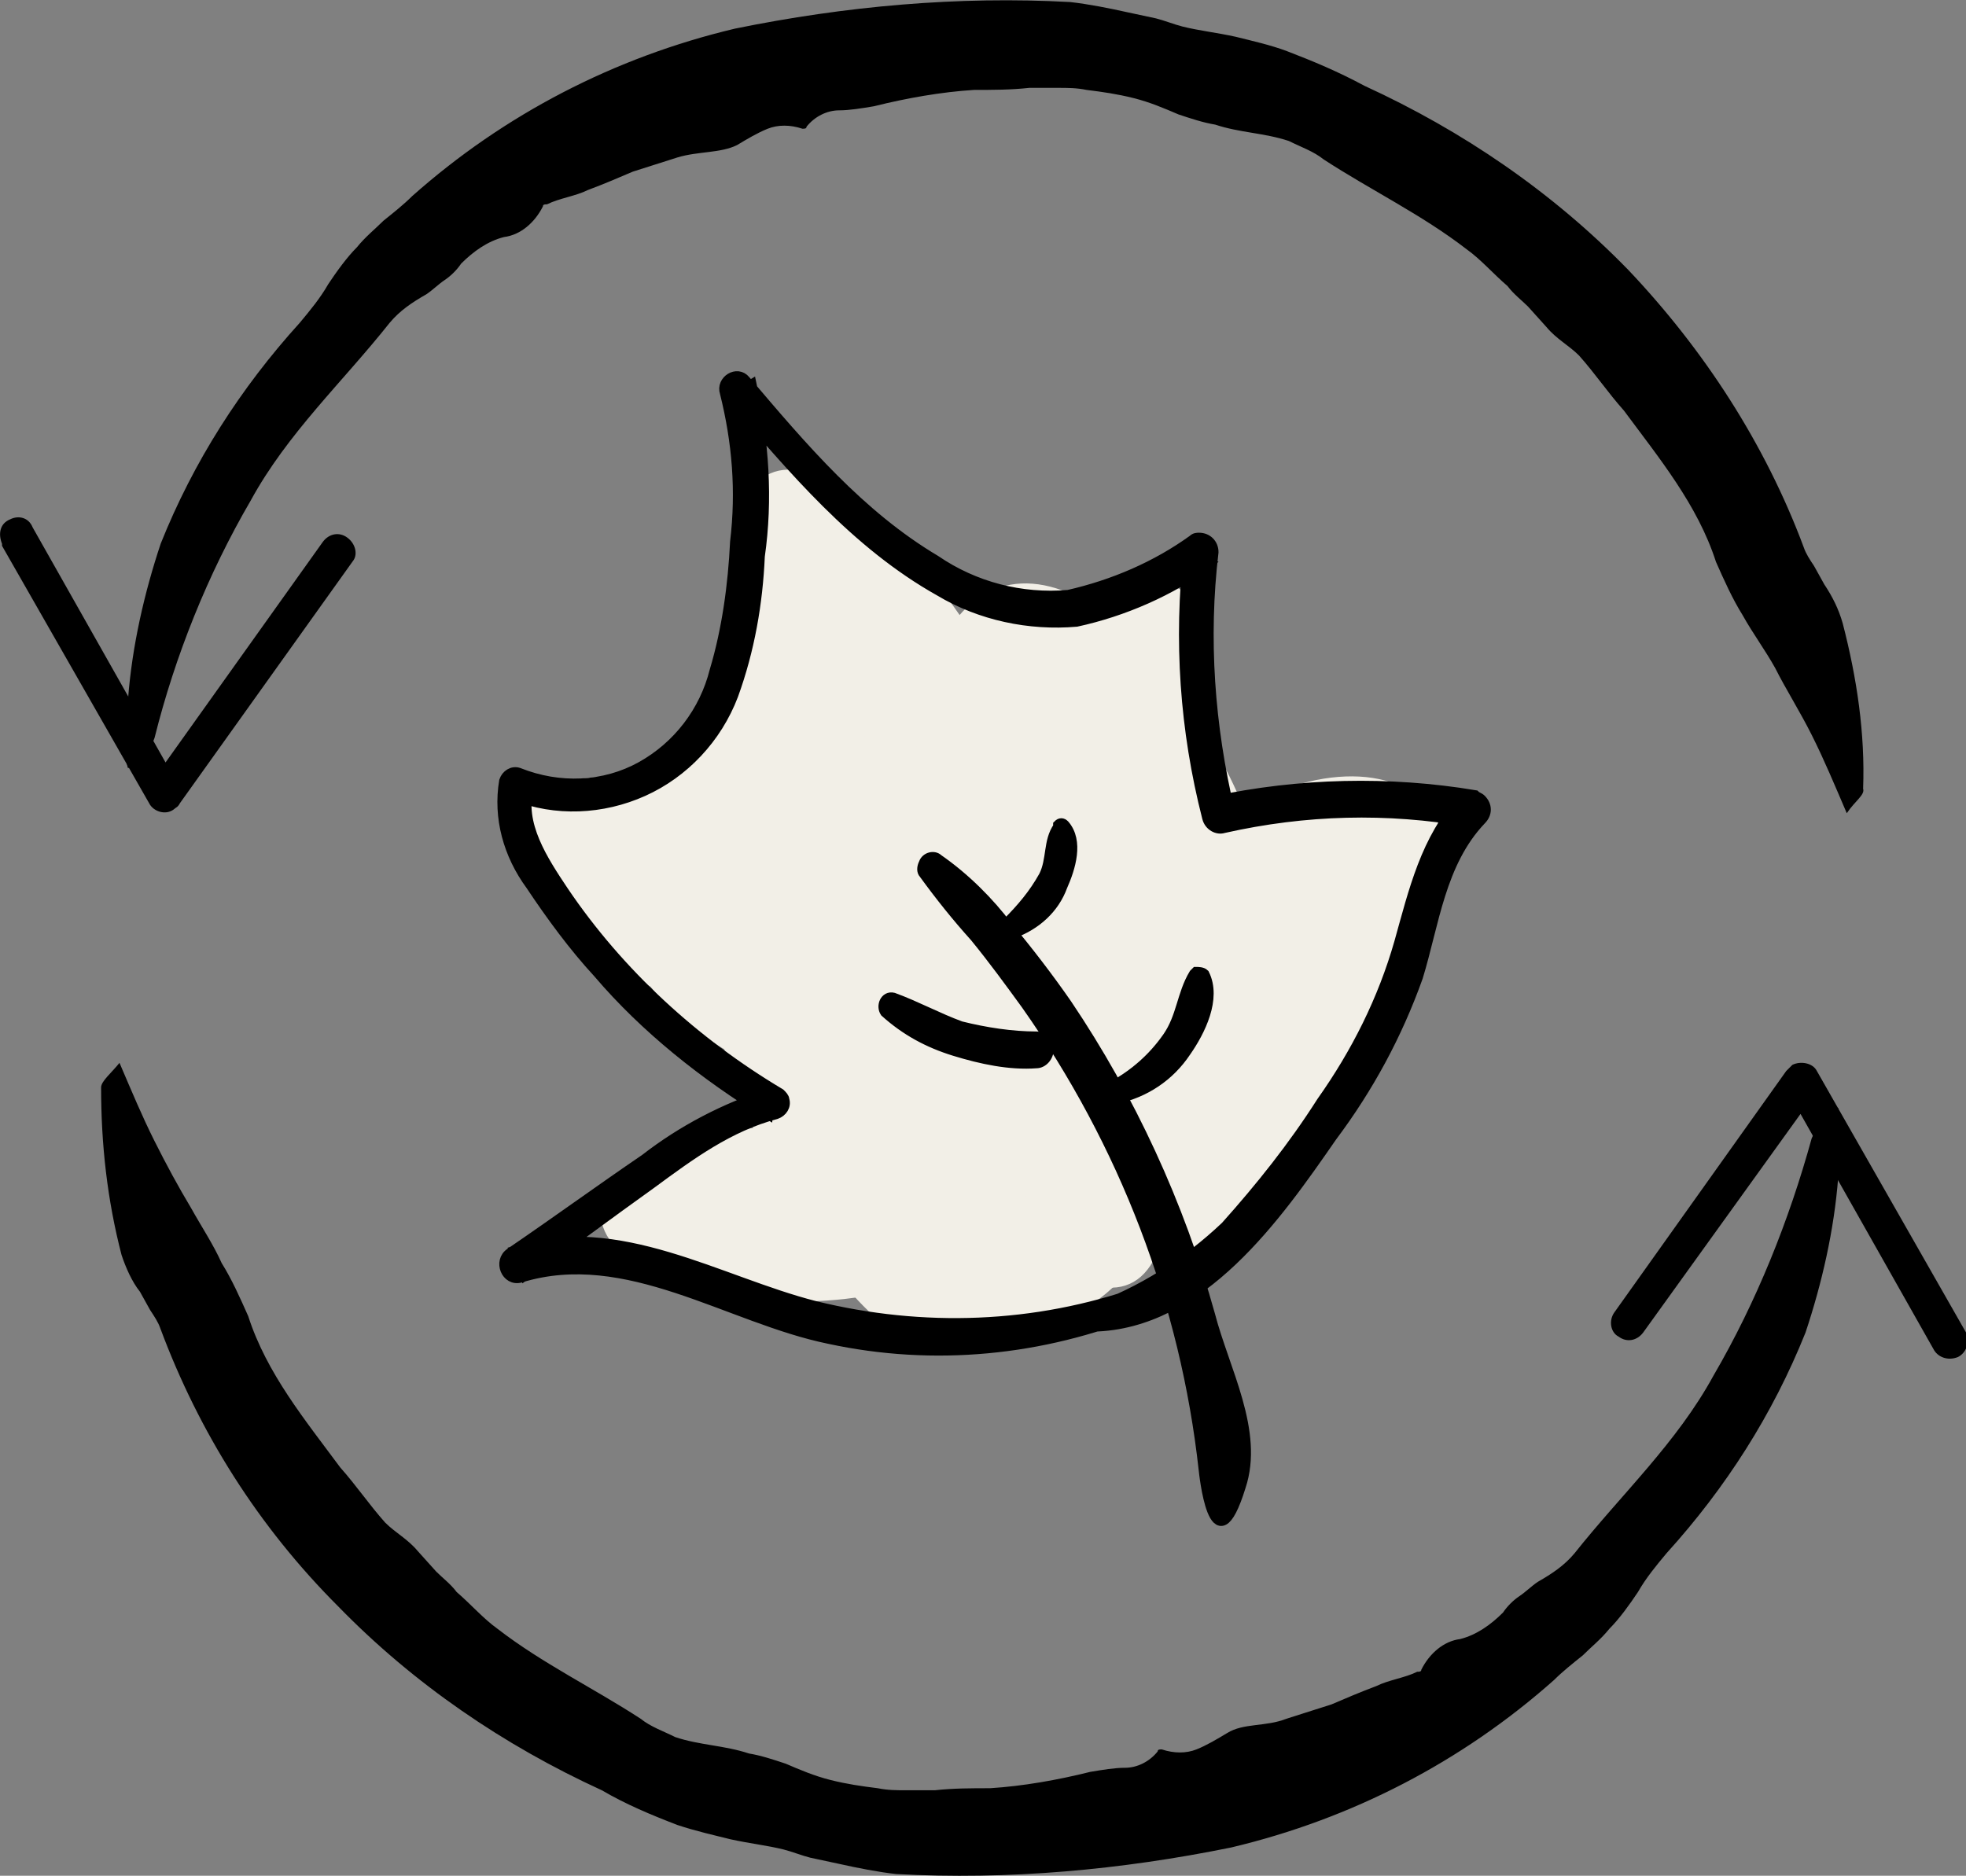
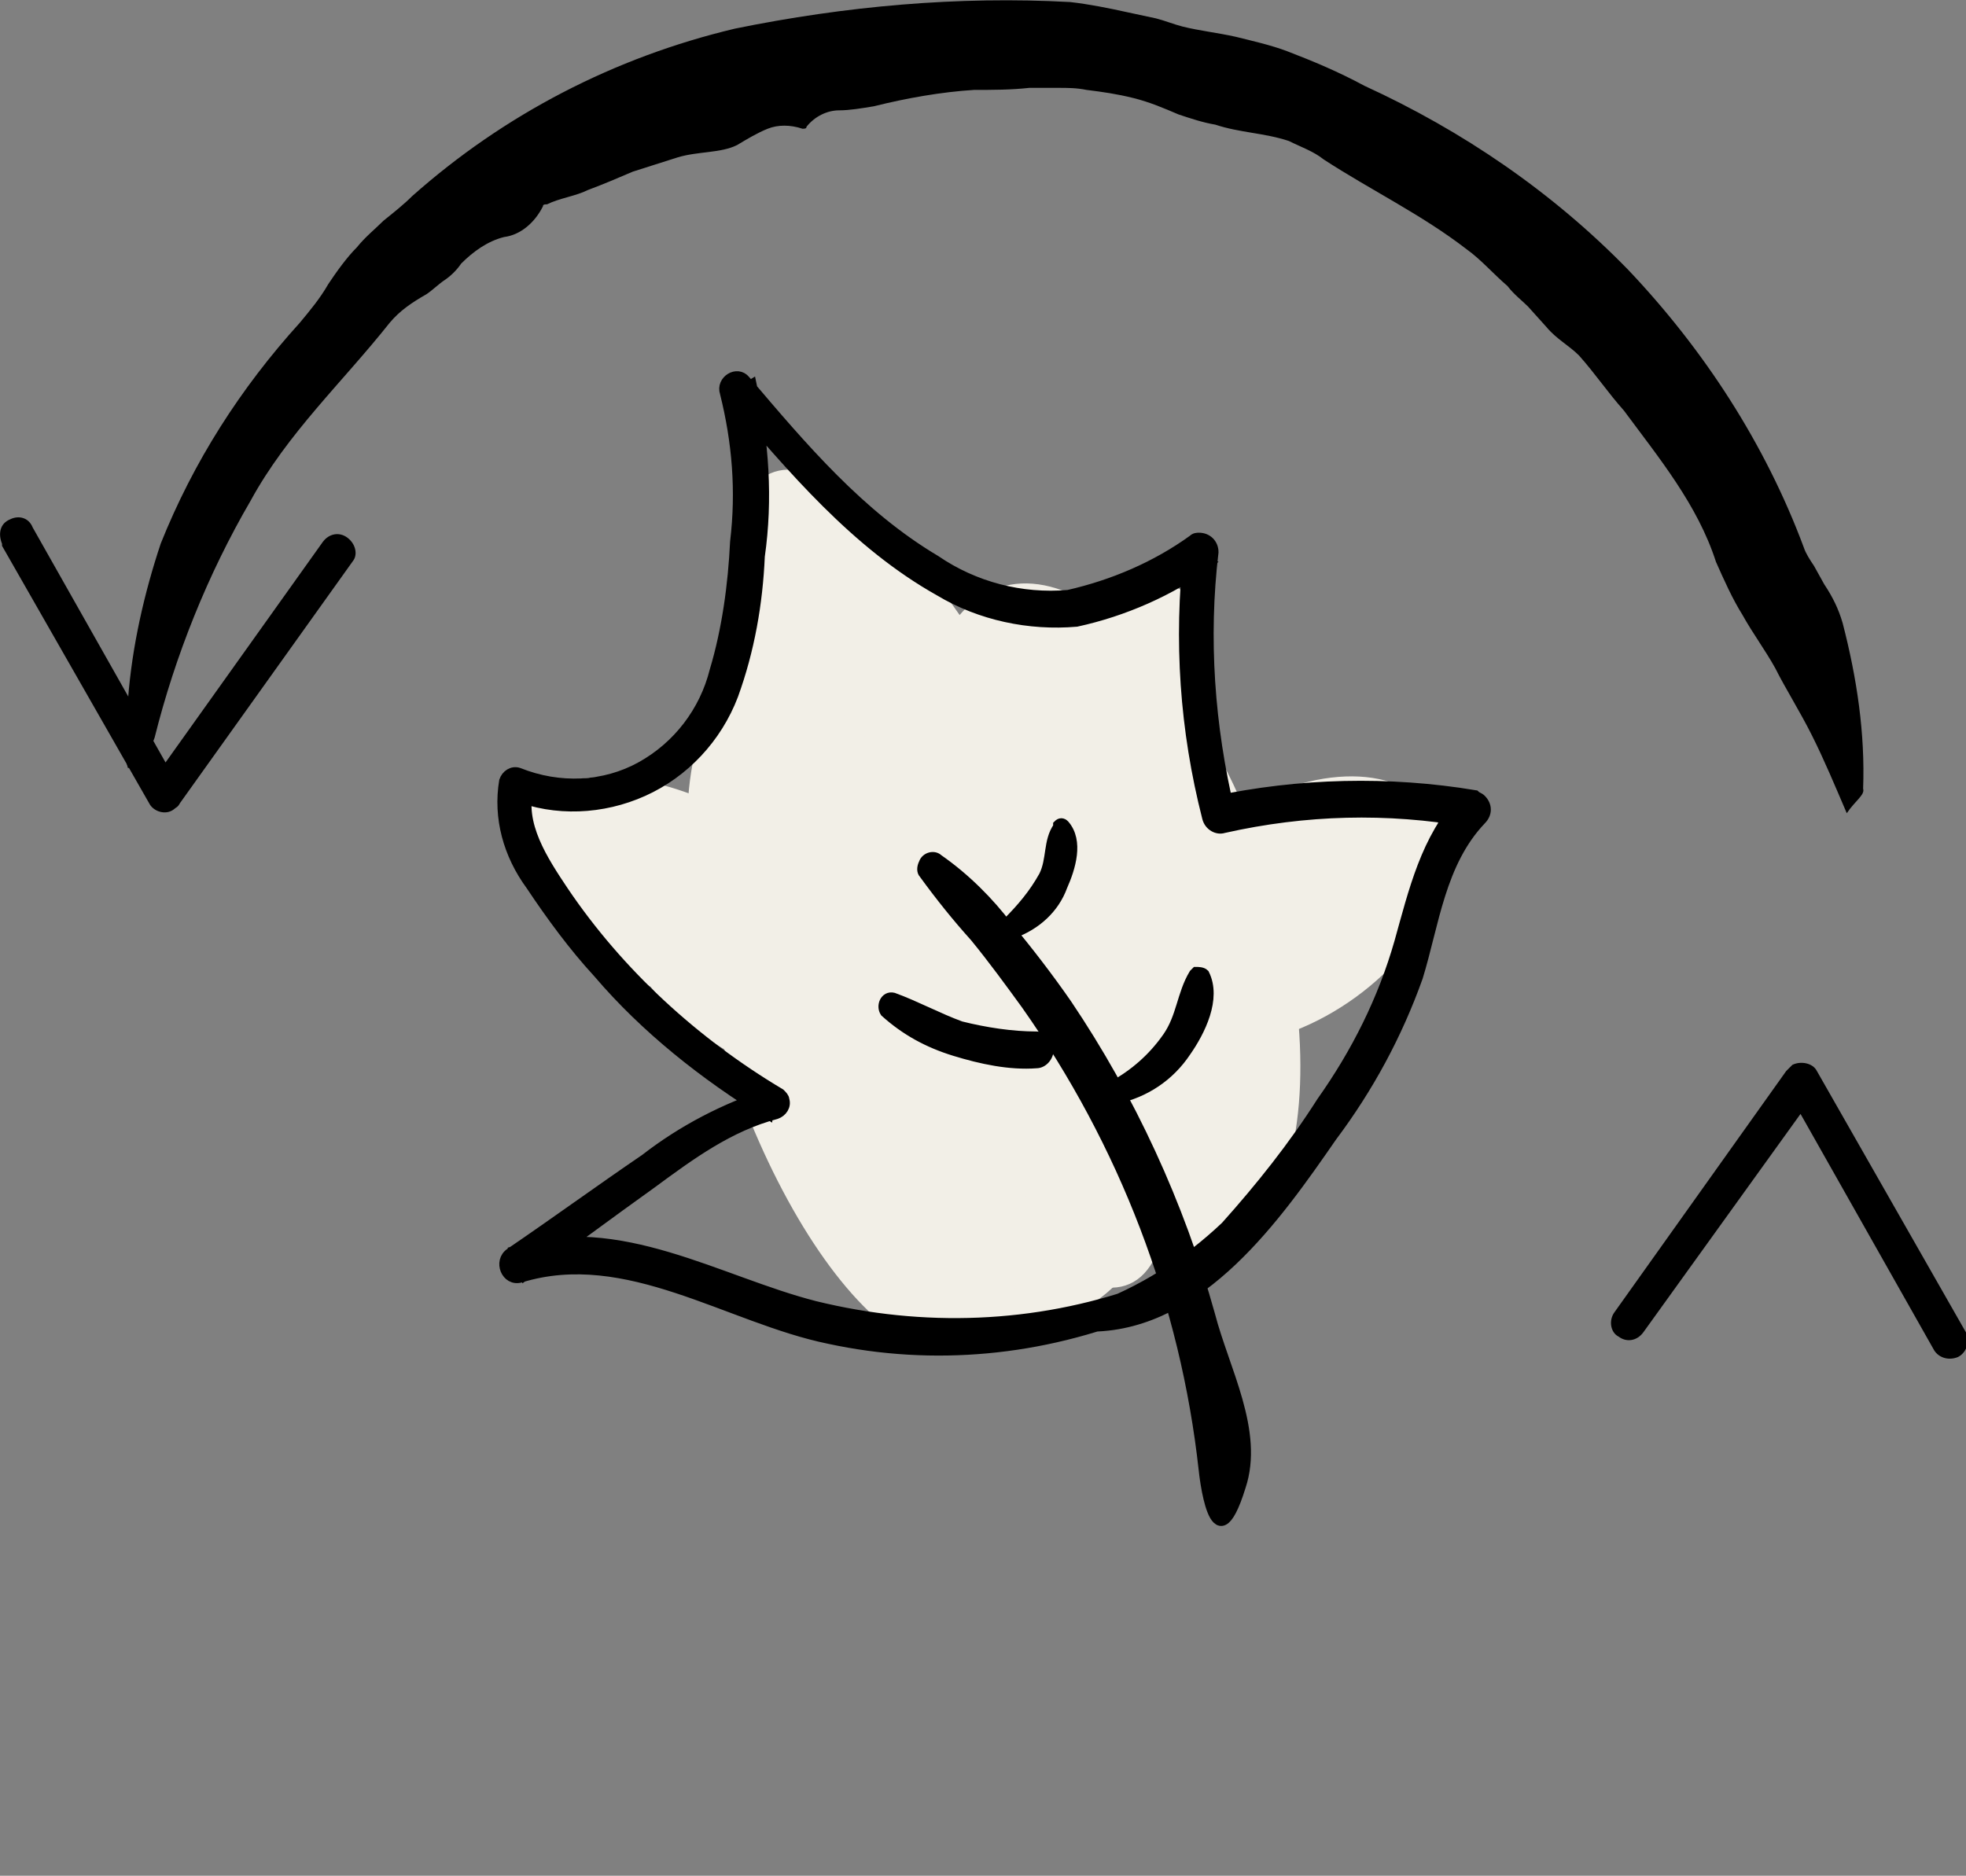
<svg xmlns="http://www.w3.org/2000/svg" version="1.1" id="Capa_1" x="0px" y="0px" viewBox="0 0 96.2 91.8" style="enable-background:new 0 0 96.2 91.8;" xml:space="preserve">
  <rect x="0" y="0" width="96.2" height="91.8" fill="#808080" stroke="none" />
  <style type="text/css"> .st0{fill:#F2EFE7;} .st1{stroke:#000000;stroke-width:0.5;stroke-miterlimit:10;} </style>
  <ellipse transform="matrix(0.826 -0.563 0.563 0.826 -24.123 38.165)" class="st0" cx="49.8" cy="58.2" rx="7" ry="6.7" />
  <ellipse transform="matrix(0.826 -0.563 0.563 0.826 -14.188 43.209)" class="st0" cx="63" cy="44.6" rx="8.6" ry="5.4" />
-   <ellipse transform="matrix(0.659 -0.752 0.752 0.659 -17.362 63.047)" class="st0" cx="60.9" cy="50.7" rx="8.6" ry="5.4" />
  <ellipse transform="matrix(0.458 -0.889 0.889 0.458 -20.879 53.433)" class="st0" cx="33.4" cy="43.8" rx="4.7" ry="8.7" />
-   <ellipse class="st0" cx="39" cy="59.4" rx="9.6" ry="4.3" />
  <ellipse transform="matrix(0.458 -0.889 0.889 0.458 -21.445 59.992)" class="st0" cx="38.4" cy="47.6" rx="4.7" ry="8.7" />
-   <ellipse transform="matrix(0.458 -0.889 0.889 0.458 -16.95 58.187)" class="st0" cx="39.2" cy="43" rx="4.7" ry="8.7" />
  <ellipse transform="matrix(0.659 -0.752 0.752 0.659 -8.985 51.653)" class="st0" cx="52.5" cy="35.7" rx="8.7" ry="4.7" />
  <ellipse transform="matrix(0.914 -0.405 0.405 0.914 -13.431 22.533)" class="st0" cx="46.5" cy="43" rx="6.7" ry="21.7" />
  <ellipse transform="matrix(0.952 -0.307 0.307 0.952 -13.2 15.243)" class="st0" cx="41.9" cy="49.6" rx="6.7" ry="17.3" />
  <ellipse transform="matrix(0.952 -0.307 0.307 0.952 -11.239 18.824)" class="st0" cx="54.2" cy="45.1" rx="8.2" ry="17.2" />
  <g id="Grupo_37761" transform="translate(-1172.158 -1509.406)">
    <g id="Grupo_37720" transform="translate(1172.158 1509.406)">
      <g id="Grupo_37715" transform="translate(4.947 52.016)">
        <g id="Grupo_37713" transform="translate(0 0.001)">
-           <path id="Trazado_38127" d="M0.9,0C1.5,1.4,2,2.6,2.6,3.8C3.2,5,3.8,6.1,4.4,7.1C4.9,8,5.5,8.9,5.9,9.8c0.5,0.8,0.9,1.7,1.3,2.6 c0.9,2.8,2.8,5.1,4.5,7.4c0.8,0.9,1.4,1.8,2.2,2.7c0.5,0.5,1.1,0.8,1.6,1.4l0.9,1c0.3,0.3,0.7,0.6,1,1c0.7,0.6,1.3,1.3,2,1.8 c2.2,1.7,4.7,2.9,7,4.4c0.5,0.4,1.1,0.6,1.7,0.9c0.6,0.2,1.2,0.3,1.8,0.4c0.6,0.1,1.2,0.2,1.8,0.4c0.6,0.1,1.2,0.3,1.8,0.5 c0.7,0.3,1.4,0.6,2.2,0.8c0.8,0.2,1.5,0.3,2.3,0.4c0.5,0.1,0.9,0.1,1.4,0.1l1.4,0c0.9-0.1,1.8-0.1,2.7-0.1 c1.6-0.1,3.3-0.4,4.9-0.8c0.6-0.1,1.2-0.2,1.7-0.2c0.6,0,1.2-0.3,1.6-0.8c0-0.1,0.1-0.1,0.2-0.1c0.6,0.2,1.2,0.2,1.7,0 c0.5-0.2,1-0.5,1.5-0.8c0.8-0.5,1.9-0.3,2.9-0.7l2.2-0.7c0.7-0.3,1.4-0.6,2.2-0.9c0.6-0.3,1.4-0.4,2-0.7c0.1,0,0.2,0,0.2-0.1 c0.4-0.8,1.1-1.4,1.9-1.5c0.8-0.2,1.5-0.7,2.1-1.3c0.2-0.3,0.5-0.6,0.8-0.8c0.3-0.2,0.6-0.5,0.9-0.7c0.7-0.4,1.3-0.8,1.8-1.4 c2.3-2.9,5-5.4,6.8-8.7c2.1-3.6,3.7-7.6,4.8-11.6C84,3,84.4,2.5,85,2.2c0,0.3,0.1,0.5,0.1,0.8L85,5.6c-0.2,2.6-0.8,5.2-1.6,7.6 c-1.6,4-3.9,7.6-6.8,10.8c-0.5,0.6-1,1.2-1.4,1.9c-0.4,0.6-0.9,1.3-1.4,1.8c-0.4,0.5-0.9,0.9-1.3,1.3c-0.5,0.4-1,0.8-1.4,1.2 c-4.5,4-9.9,6.8-15.8,8.2c-5.4,1.1-10.9,1.6-16.4,1.3c-0.9-0.1-1.9-0.3-2.8-0.5l-1.4-0.3c-0.4-0.1-0.9-0.3-1.3-0.4 c-0.8-0.2-1.7-0.3-2.6-0.5c-0.8-0.2-1.7-0.4-2.6-0.7c-1.3-0.5-2.5-1-3.7-1.7c-4.8-2.2-9.2-5.2-12.9-9C7.7,22.7,4.8,18.1,2.9,13 c-0.1-0.3-0.3-0.6-0.5-0.9l-0.5-0.9C1.5,10.7,1.2,10,1,9.4C0.3,6.7,0,4,0,1.2C0,0.9,0.5,0.5,0.9,0z" />
-         </g>
+           </g>
        <g id="Grupo_37714" transform="translate(73.856)">
          <path id="Trazado_38128" d="M0.4,13.4c0.4,0.3,0.9,0.2,1.2-0.2c0,0,0,0,0,0l0,0L9.3,2.5L15.8,14c0.2,0.4,0.7,0.6,1.2,0.4 c0.4-0.2,0.6-0.7,0.4-1.2c0,0,0,0,0,0l0,0L10.1,0.4C9.9,0,9.3-0.1,8.9,0.1C8.8,0.2,8.7,0.3,8.6,0.4L0.2,12.2 C-0.1,12.6,0,13.2,0.4,13.4L0.4,13.4z" />
        </g>
      </g>
      <g id="Grupo_37718">
        <g id="Grupo_37716" transform="translate(6.166)">
          <path id="Trazado_38129" d="M84.2,39.8c-0.6-1.4-1.1-2.6-1.7-3.8c-0.6-1.2-1.3-2.3-1.8-3.3c-0.5-0.9-1.1-1.7-1.6-2.6 c-0.5-0.8-0.9-1.7-1.3-2.6c-0.9-2.8-2.8-5.1-4.5-7.4c-0.8-0.9-1.4-1.8-2.2-2.7c-0.5-0.5-1.1-0.8-1.6-1.4l-0.9-1 c-0.3-0.3-0.7-0.6-1-1c-0.7-0.6-1.3-1.3-2-1.8c-2.2-1.7-4.7-2.9-7-4.4c-0.5-0.4-1.1-0.6-1.7-0.9c-0.6-0.2-1.2-0.3-1.8-0.4 c-0.6-0.1-1.2-0.2-1.8-0.4c-0.6-0.1-1.2-0.3-1.8-0.5c-0.7-0.3-1.4-0.6-2.2-0.8c-0.8-0.2-1.5-0.3-2.3-0.4 c-0.5-0.1-0.9-0.1-1.4-0.1l-1.4,0c-0.9,0.1-1.8,0.1-2.7,0.1c-1.6,0.1-3.3,0.4-4.9,0.8c-0.6,0.1-1.2,0.2-1.7,0.2 c-0.6,0-1.2,0.3-1.6,0.8c0,0.1-0.1,0.1-0.2,0.1c-0.6-0.2-1.2-0.2-1.7,0c-0.5,0.2-1,0.5-1.5,0.8C29.1,7.5,28,7.4,27,7.7l-2.2,0.7 c-0.7,0.3-1.4,0.6-2.2,0.9c-0.6,0.3-1.4,0.4-2,0.7c-0.1,0-0.2,0-0.2,0.1c-0.4,0.8-1.1,1.4-1.9,1.5c-0.8,0.2-1.5,0.7-2.1,1.3 c-0.2,0.3-0.5,0.6-0.8,0.8c-0.3,0.2-0.6,0.5-0.9,0.7c-0.7,0.4-1.3,0.8-1.8,1.4c-2.3,2.9-5,5.4-6.8,8.7C4,28.1,2.4,32.1,1.4,36.1 c-0.2,0.6-0.7,1.1-1.3,1.5C0,37.3,0,37.1,0,36.8l0.1-2.6c0.2-2.6,0.8-5.2,1.6-7.6c1.6-4,3.9-7.6,6.8-10.8c0.5-0.6,1-1.2,1.4-1.9 c0.4-0.6,0.9-1.3,1.4-1.8c0.4-0.5,0.9-0.9,1.3-1.3c0.5-0.4,1-0.8,1.4-1.2c4.5-4,9.9-6.8,15.8-8.2c5.4-1.1,10.9-1.6,16.4-1.3 c0.9,0.1,1.9,0.3,2.8,0.5l1.4,0.3c0.4,0.1,0.9,0.3,1.3,0.4c0.8,0.2,1.7,0.3,2.6,0.5c0.8,0.2,1.7,0.4,2.5,0.7 c1.3,0.5,2.5,1,3.8,1.7c4.8,2.2,9.2,5.2,12.9,9c3.7,3.9,6.7,8.5,8.6,13.6c0.1,0.3,0.3,0.6,0.5,0.9l0.5,0.9 c0.4,0.6,0.7,1.2,0.9,1.9c0.7,2.7,1.1,5.4,1,8.1C85.1,38.9,84.6,39.2,84.2,39.8z" />
        </g>
        <g id="Grupo_37717" transform="translate(0 25.315)">
          <path id="Trazado_38130" d="M17,1c-0.4-0.3-0.9-0.2-1.2,0.2L8.1,12L1.6,0.5C1.4,0,0.9-0.1,0.5,0.1C0,0.3-0.1,0.8,0.1,1.3 c0,0,0,0,0,0.1L7.3,14c0.2,0.4,0.8,0.6,1.2,0.3c0.1-0.1,0.2-0.1,0.3-0.3l8.5-11.9C17.5,1.8,17.4,1.3,17,1L17,1z" />
        </g>
      </g>
    </g>
    <g id="Grupo_37760" transform="translate(1196.732 1527.728)">
      <g id="Grupo_37755">
        <path id="Trazado_38488" class="st1" d="M31.2,44.9c-5.1,1.8-10.6,2-15.9,0.7c-4.7-1.2-9.6-4.3-14.7-2.7l0.5,1.2 c2.1-1.5,4.1-3,6.2-4.5c1.9-1.4,3.8-2.8,6.1-3.4c0.3-0.1,0.5-0.4,0.4-0.7c0-0.1-0.1-0.2-0.2-0.3C9.4,32.7,5.7,29.3,3,25.3 c-1-1.5-2.2-3.3-1.7-5.1l-0.7,0.4c2,0.8,4.3,0.7,6.3-0.2c2-0.9,3.6-2.6,4.4-4.7c0.8-2.2,1.2-4.5,1.3-6.8c0.4-2.8,0.2-5.6-0.4-8.4 l-1,0.6c3,3.5,6.1,7.2,10.2,9.5c2,1.2,4.4,1.7,6.7,1.5c2.3-0.5,4.6-1.5,6.5-2.9l-1-0.6c-0.5,4.4-0.2,8.8,0.9,13.1 c0.1,0.4,0.5,0.6,0.8,0.5c4-0.9,8-1,12-0.3l-0.3-1.1c-1.8,1.9-2.4,4.5-3.1,7c-0.8,2.8-2.1,5.4-3.8,7.8c-1.4,2.2-3,4.2-4.7,6.1 c-1.9,1.8-4.1,3.2-6.6,4.1c-0.2,0.1-0.3,0.3-0.3,0.5c0,0.2,0.2,0.3,0.4,0.3c5.3-0.1,9-5.4,11.7-9.3c1.8-2.4,3.2-5,4.2-7.8 c0.8-2.6,1.1-5.6,3.1-7.7c0.3-0.3,0.3-0.7,0-1c-0.1-0.1-0.2-0.1-0.3-0.2c-4.2-0.7-8.6-0.6-12.8,0.3l0.8,0.5 c-1-4.2-1.3-8.5-0.8-12.7c0-0.4-0.3-0.7-0.7-0.7c-0.1,0-0.2,0-0.3,0.1c-1.8,1.3-3.9,2.2-6.1,2.7c-2.3,0.2-4.6-0.4-6.5-1.7 c-3.7-2.2-6.5-5.5-9.3-8.8c-0.4-0.5-1.2,0-1,0.6c0.6,2.4,0.8,4.8,0.5,7.3c-0.1,2.1-0.4,4.3-1,6.3c-0.5,2-1.8,3.7-3.6,4.7 c-1.8,1-4,1.1-6,0.3c-0.3-0.1-0.6,0.1-0.7,0.4c0,0,0,0,0,0c-0.3,1.8,0.2,3.6,1.3,5.1c1,1.5,2.1,3,3.3,4.3C7,32,9.9,34.3,13,36.2 l0.1-1c-2.2,0.7-4.3,1.8-6.1,3.2c-2.2,1.5-4.4,3.1-6.6,4.6c-0.6,0.4-0.2,1.4,0.5,1.2c5.2-1.6,10.2,2,15.1,3 c5.1,1.1,10.4,0.6,15.3-1.4C32,45.6,31.7,44.7,31.2,44.9L31.2,44.9z" />
      </g>
      <g id="Grupo_37756" transform="translate(20.532 23.63)">
        <path id="Trazado_38489" class="st1" d="M15.6,30.8c0.9-2.7-0.8-5.7-1.5-8.4c-1.5-5.4-3.9-10.6-7-15.2C6.2,5.9,5.2,4.6,4.2,3.4 C3.3,2.2,2.1,1,0.8,0.1C0.6-0.1,0.2,0,0.1,0.3C0,0.5,0,0.7,0.1,0.8l0,0c0.8,1.1,1.6,2.1,2.5,3.1C3.5,5,4.3,6.1,5.1,7.2 C9.9,14,12.9,21.8,13.8,30C13.8,30,14.3,35,15.6,30.8z" />
      </g>
      <g id="Grupo_37757" transform="translate(18.639 30.51)">
        <path id="Trazado_38490" class="st1" d="M0.1,0.7c1,0.9,2.1,1.5,3.4,1.9c1.3,0.4,2.7,0.7,4,0.6c0.3,0,0.6-0.3,0.6-0.7 c0-0.3-0.3-0.6-0.6-0.6C6.3,1.9,5,1.7,3.8,1.4C2.7,1,1.6,0.4,0.5,0C0.1-0.1-0.1,0.4,0.1,0.7L0.1,0.7z" />
      </g>
      <g id="Grupo_37758" transform="translate(29.652 29.25)">
        <path id="Trazado_38491" class="st1" d="M0.4,6.2C1.8,5.9,3,5.1,3.8,3.9c0.7-1,1.5-2.6,0.9-3.8C4.6,0,4.4,0,4.3,0 c0,0-0.1,0.1-0.1,0.1c-0.6,1-0.6,2.1-1.3,3.1C2.2,4.2,1.3,5,0.2,5.6C-0.2,5.8,0.1,6.3,0.4,6.2L0.4,6.2z" />
      </g>
      <g id="Grupo_37759" transform="translate(24.608 21.948)">
        <path id="Trazado_38492" class="st1" d="M0.4,5.4c1.1-0.4,2-1.2,2.4-2.3c0.4-0.9,0.8-2.2,0.1-3C2.8,0,2.7,0,2.6,0.1 c0,0,0,0,0,0.1C2.1,0.9,2.3,1.8,1.9,2.6C1.4,3.5,0.8,4.2,0.1,4.9C0,5,0,5.2,0.1,5.3C0.2,5.4,0.3,5.5,0.4,5.4L0.4,5.4z" />
      </g>
    </g>
  </g>
</svg>